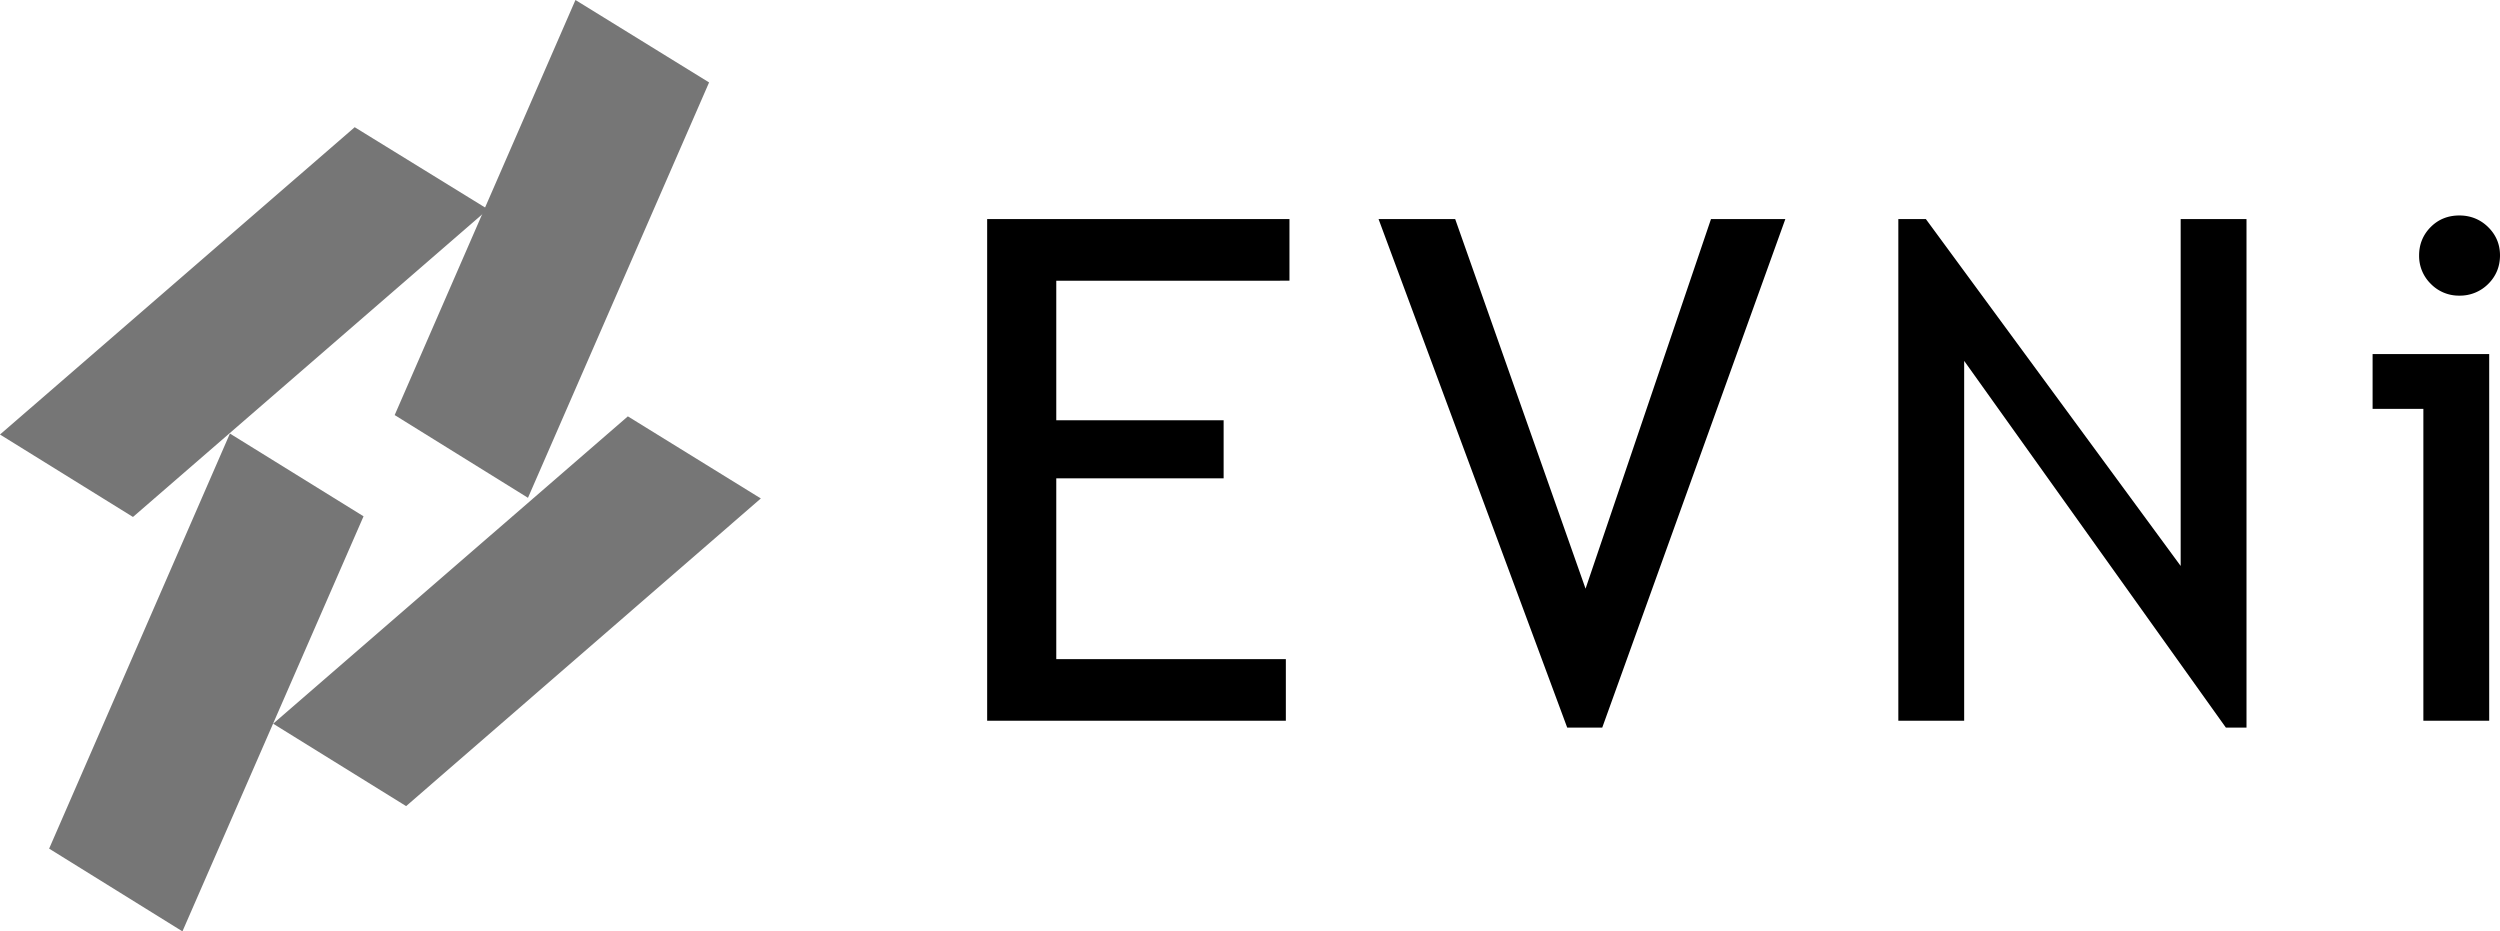
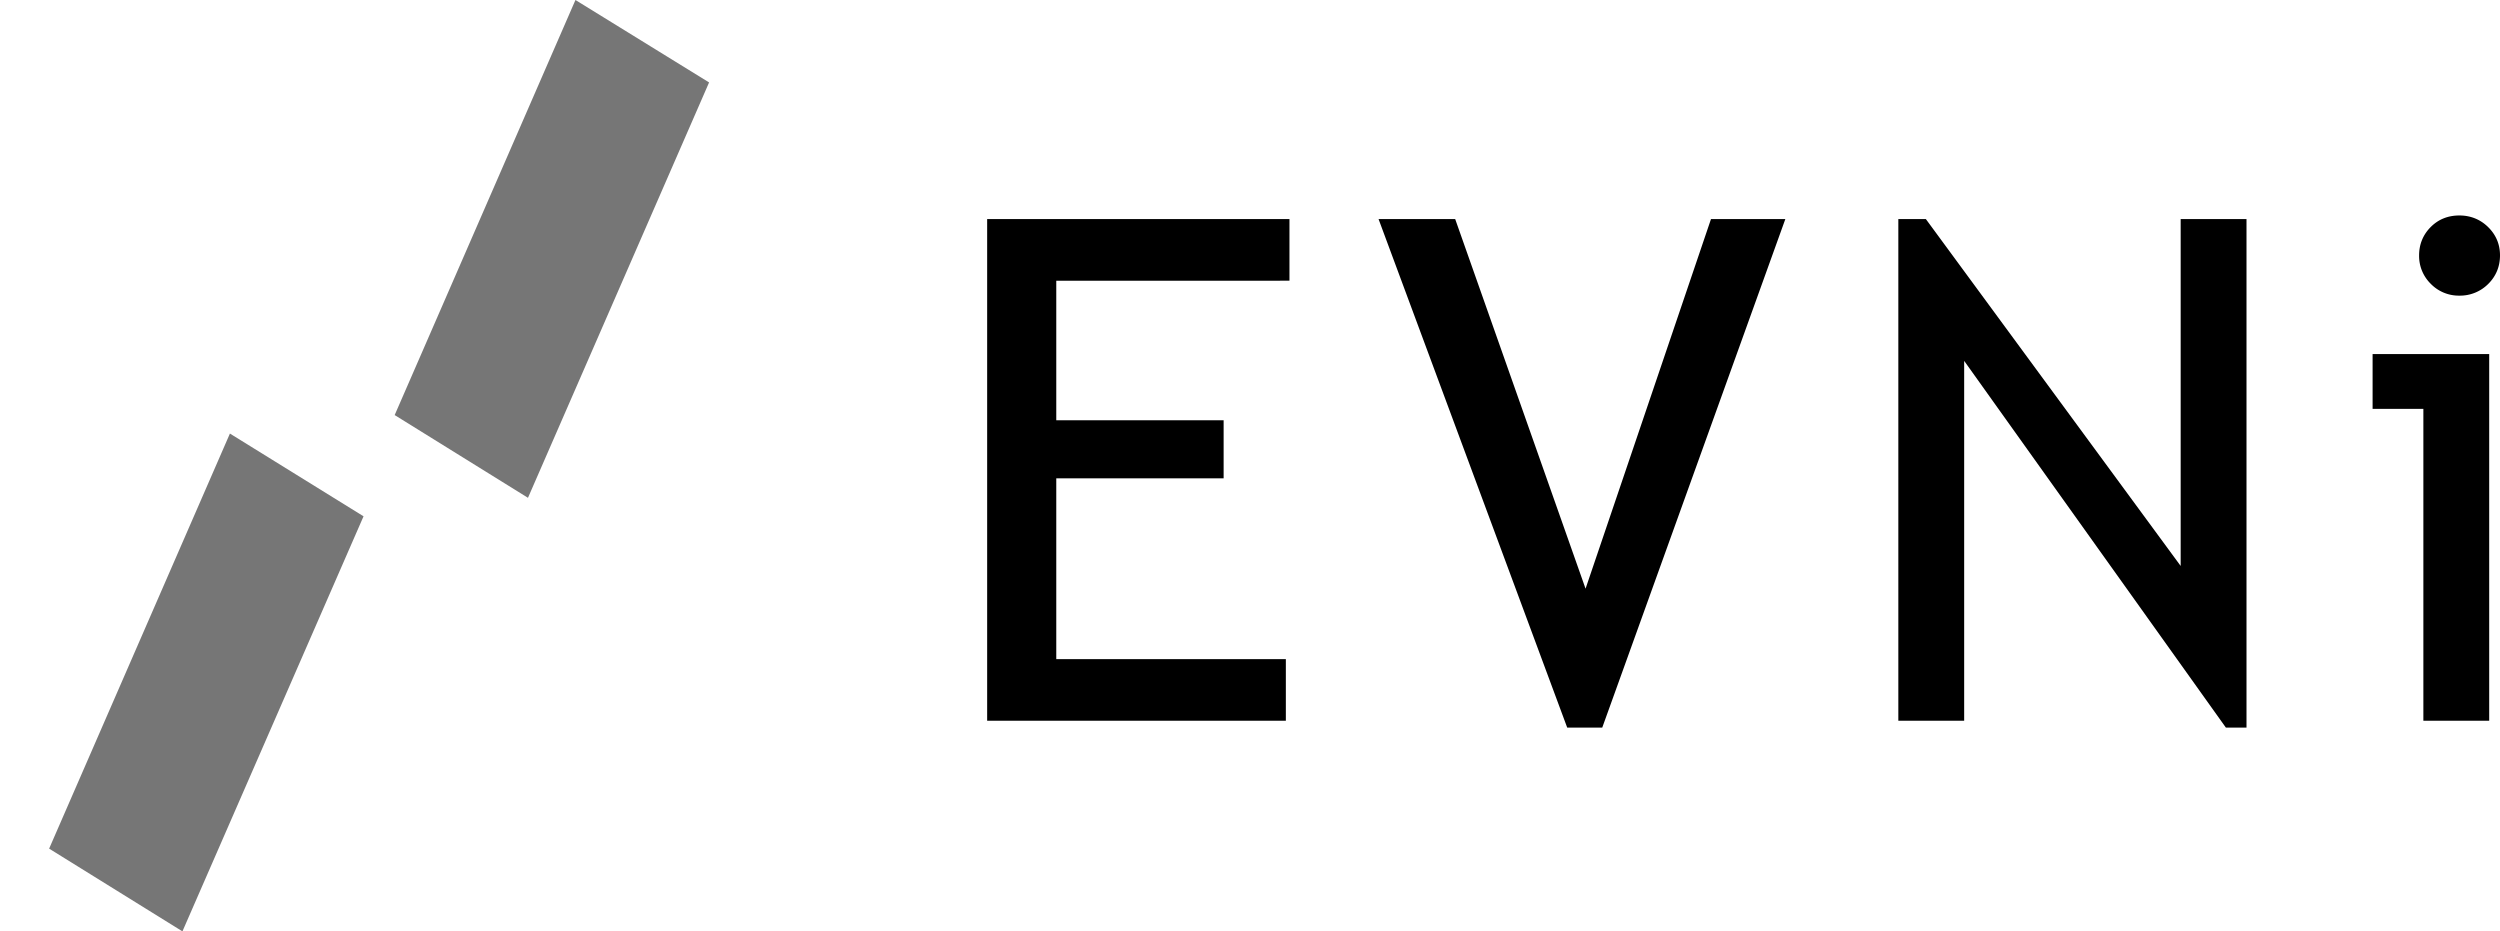
<svg xmlns="http://www.w3.org/2000/svg" width="153" height="57" viewBox="0 0 153 57">
  <g fill-rule="nonzero" fill="none">
    <path fill="#000" d="M64.644 17.18v8.54h10.242v3.555H64.644v11.062h14.05v3.773h-18.28V13.406h18.501v3.773zM98.058 44.528h-2.145L84.367 13.406h4.69l7.979 22.621 7.677-22.621h4.55zM136.223 44.528l-16.016-22.443V44.11h-4.029V13.406h1.684l15.595 21.23v-21.23h4.029v31.122zM148.31 44.11V25.024h-3.107v-3.356h7.136V44.11h-4.03zm2.204-30.923c.682 0 1.283.239 1.764.715.481.477.722 1.053.722 1.728 0 .676-.24 1.271-.722 1.748a2.432 2.432 0 0 1-1.764.715 2.387 2.387 0 0 1-1.743-.715 2.387 2.387 0 0 1-.722-1.748c0-.675.24-1.27.722-1.747.46-.457 1.042-.696 1.743-.696z" />
    <g fill="#767676">
-       <path d="m0 26.593 8.138 5.045L29.866 12.81l-8.158-5.025zM16.717 44.29l8.138 5.044 21.708-18.828-8.138-5.025z" />
      <path d="m24.154 25.402 8.158 5.064L43.396 5.045 35.218 0zM3.007 51.936 11.165 57l11.084-25.402-8.178-5.064z" />
    </g>
  </g>
</svg>